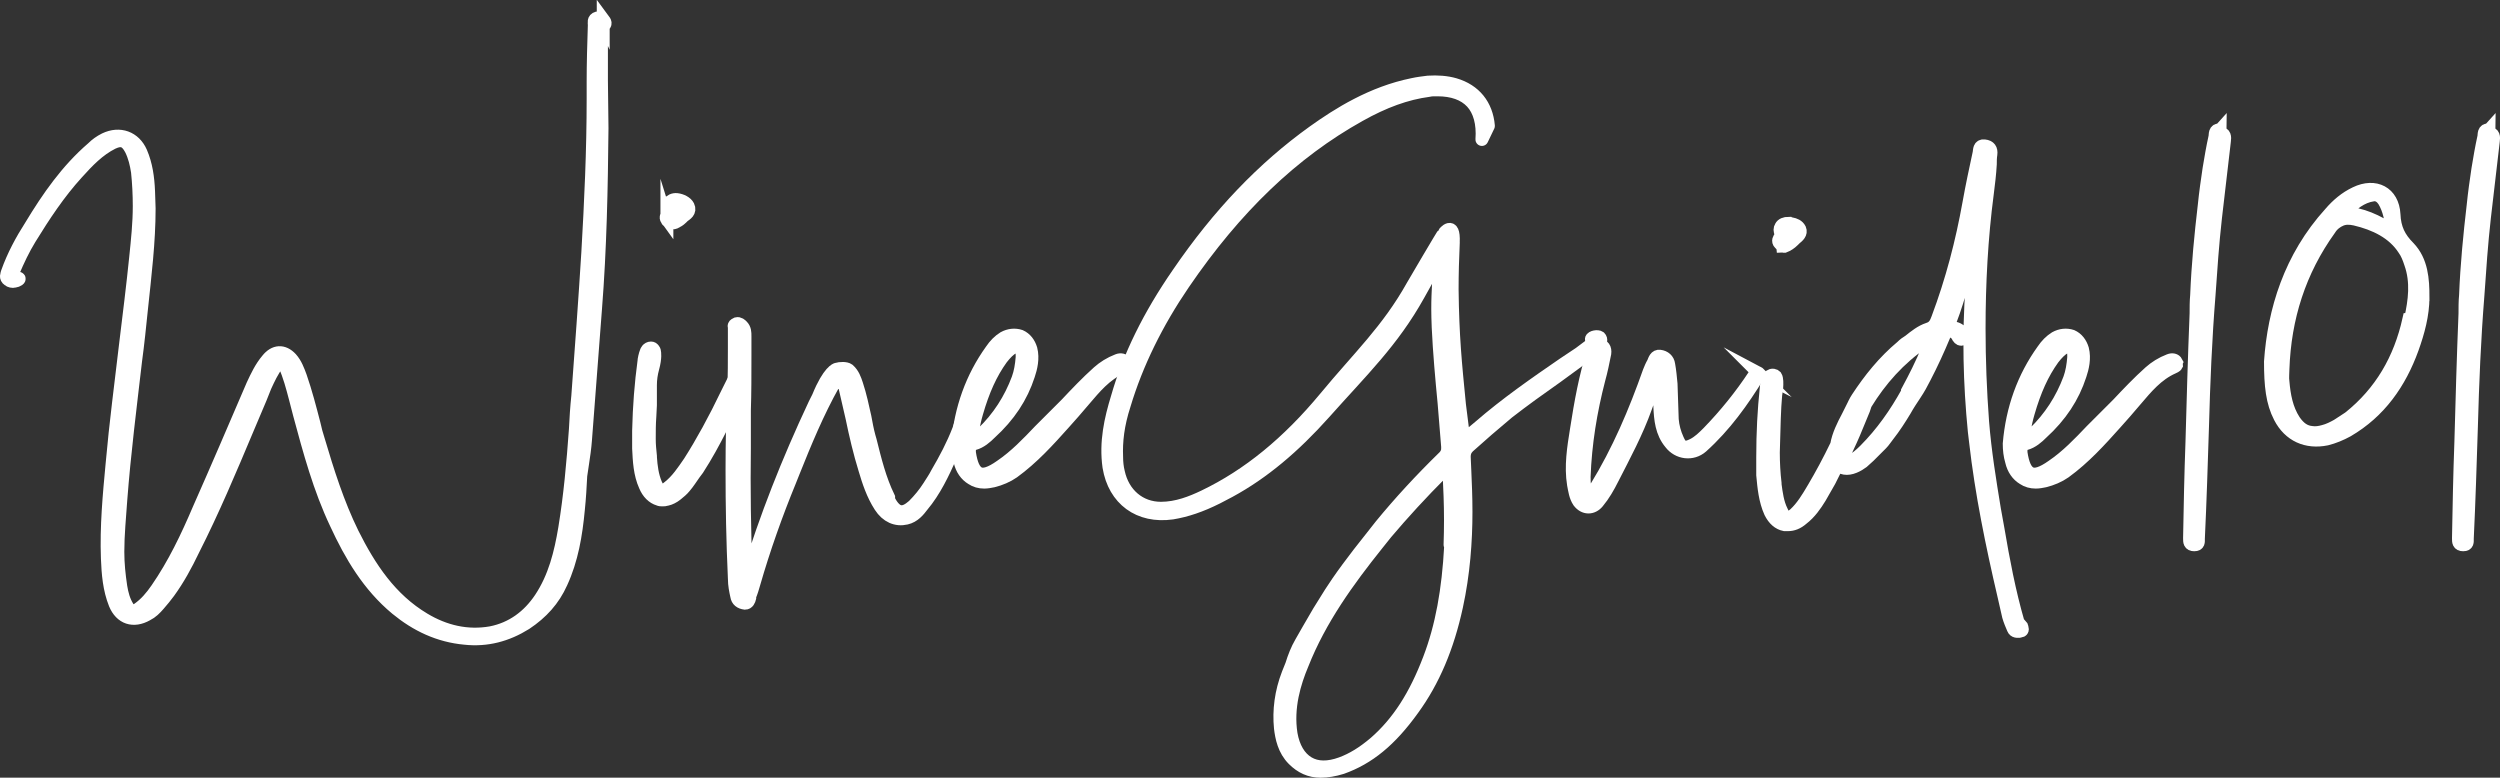
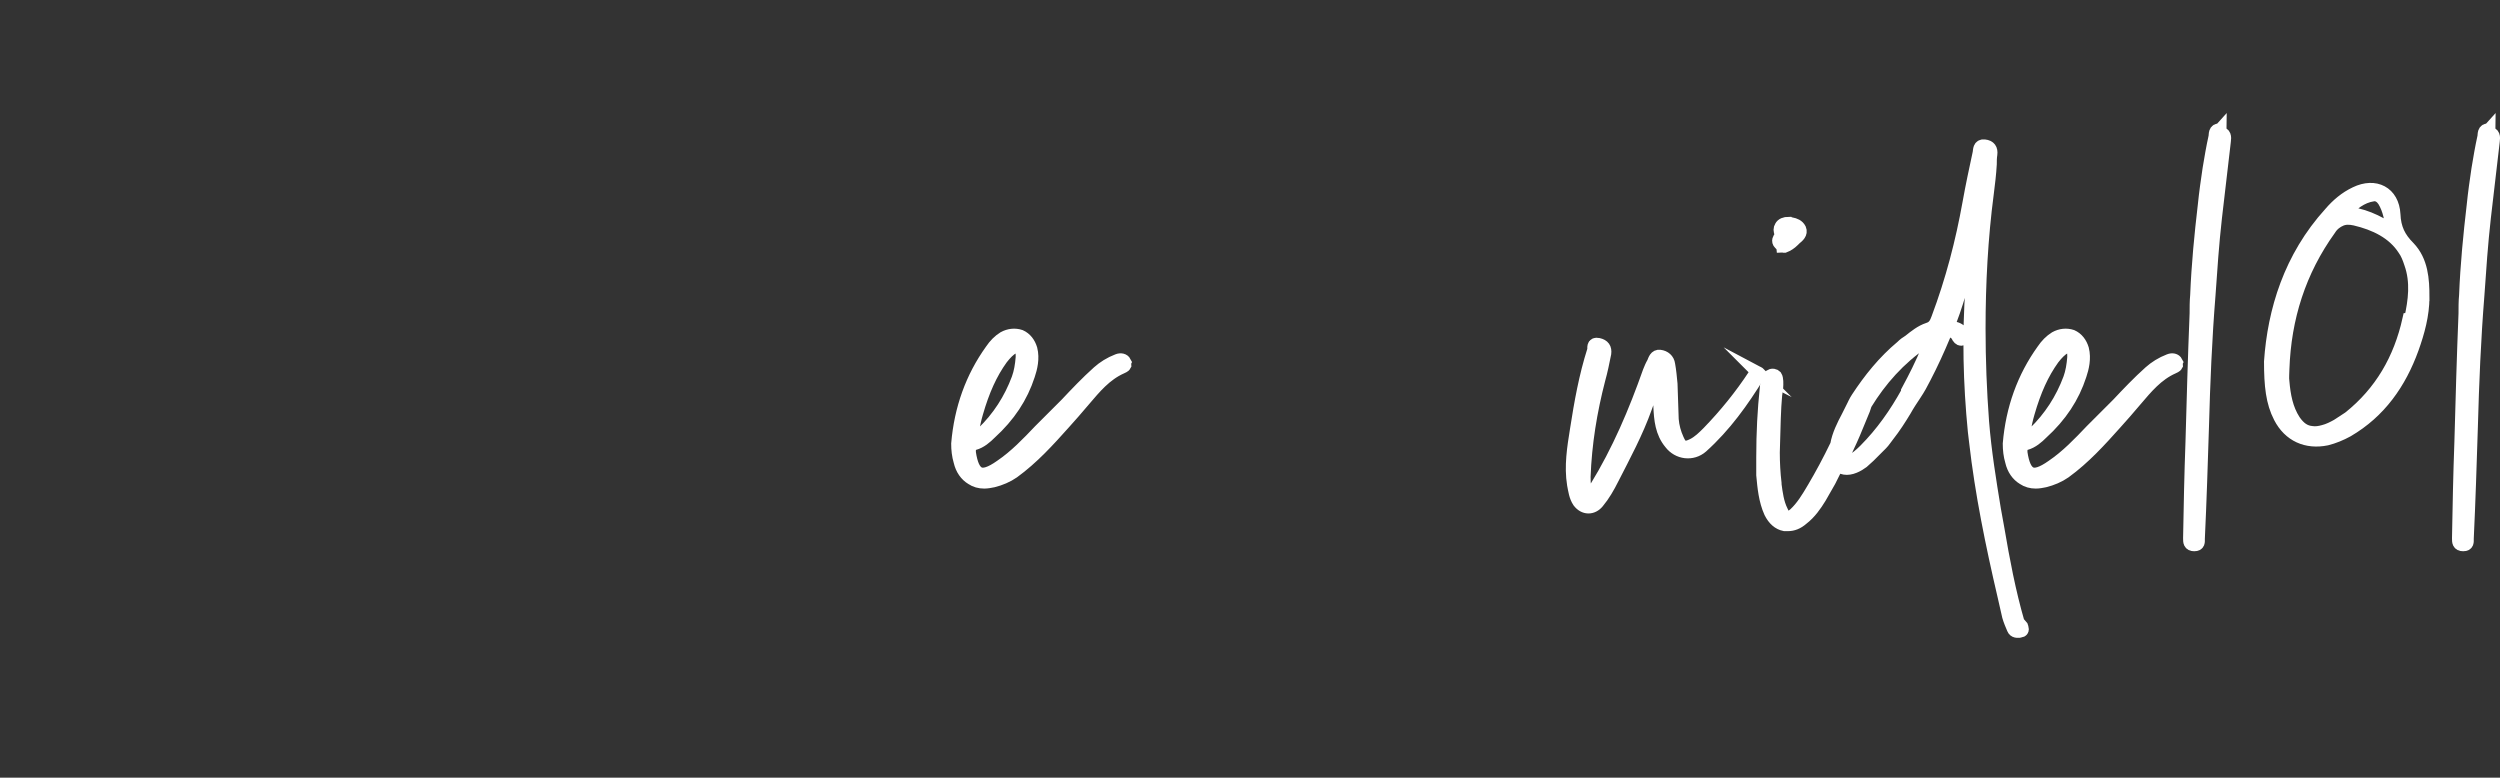
<svg xmlns="http://www.w3.org/2000/svg" id="Warstwa_2" viewBox="0 0 652.83 203.07">
  <rect x="0" y="0" width="652.83" height="203.07" fill="#333333" stroke="none" />
  <defs>
    <style>.cls-1{stroke-linecap:round;stroke-linejoin:round;}.cls-1,.cls-2{fill:#fff;stroke:#fff;stroke-width:3.37px;}.cls-2{stroke-miterlimit:10;}</style>
  </defs>
  <g id="Layer_1">
-     <path class="cls-2" d="M157.52,5.51v-.46c.46.62.93,1.23-.15,1.85-.31.15-.31.46-.31.77v13.28c0,4.17.15,8.33.15,12.5-.15,15.74-.46,31.49-1.7,47.23l-2.62,34.27c-.15,2.01-.46,4.17-.77,6.18l-.46,3.09c-.15,2.93-.31,5.87-.62,8.8-.62,6.64-1.7,13.12-4.48,19.14-2,4.48-5.09,7.87-9.26,10.65-4.94,3.09-10.19,4.48-15.9,3.86-6.79-.62-12.66-3.4-17.9-7.72-7.25-6.02-11.89-13.89-15.74-22.23-4.32-9.11-6.95-18.83-9.57-28.56l-1.08-4.17c-.77-2.93-1.54-5.87-2.78-8.64-.31-.62-.62-1.08-.92-1.08s-.62.31-.92.77c-1.39,1.85-2.32,3.86-3.24,5.86l-1.23,3.09-3.4,8.03c-4.48,10.65-8.95,21.3-14.2,31.64-1.85,3.86-3.86,7.56-6.33,10.96-.77,1.08-1.7,2.16-2.62,3.24-.93,1.08-1.85,2.01-3.09,2.62-3.55,2.01-6.79.93-8.33-2.78-1.54-3.86-1.85-7.87-2.01-11.88-.31-8.33.46-16.52,1.23-24.7.93-10.5,2.32-20.99,3.55-31.49.92-7.56,1.85-14.97,2.62-22.54.46-4.48.92-8.8.92-13.27,0-2.93-.15-6.02-.46-8.95-.31-2.01-.77-4.01-1.7-5.87-1.23-2.32-2.47-2.78-4.79-1.7-3.7,1.85-6.48,4.79-9.26,7.87-4.79,5.25-8.64,11.11-12.35,17.13-1.7,2.78-3.08,5.71-4.32,8.64-.46,1.08-.46,1.85,1.39,1.7.49.17-.28.69-1.09.8-.46.15-1.23-.03-1.54-.34-.92-.62-.46-1.39-.31-2.01,1.54-4.32,3.7-8.34,6.17-12.19,4.48-7.41,9.42-14.51,16.05-20.22.92-.93,2-1.7,3.24-2.32,3.86-1.85,7.72-.46,9.41,3.4,1.39,3.24,1.85,6.64,2,10.19,0,1.54.15,2.93.15,4.48,0,8.8-1.08,17.44-2,26.24-.46,4.48-.93,9.11-1.54,13.58-1.39,12.04-2.93,24.08-3.86,36.27-.31,4.48-.77,9.11-.77,13.58,0,3.09.31,6.02.77,9.11.31,1.85.77,3.7,1.85,5.4.77,1.08,1.54,1.23,2.62.46,2.01-1.39,3.55-3.24,4.94-5.25,4.48-6.48,7.87-13.58,10.96-20.84,4.79-10.81,9.41-21.61,14.05-32.41,1.08-2.32,2.16-4.63,3.86-6.64,1.85-2.32,4.17-2.47,6.18-.31,1.23,1.39,1.85,3.09,2.47,4.78,1.39,4.01,2.47,8.18,3.55,12.35.31,1.39.62,2.63,1.08,4.01,2.47,8.33,5.09,16.67,8.95,24.54,4.48,8.95,9.88,17.13,18.67,22.38,5.4,3.24,11.27,4.63,17.44,3.55,5.56-1.08,9.88-4.32,12.97-8.95,3.7-5.56,5.25-11.88,6.33-18.37,1.39-8.49,2.16-17.13,2.78-25.78.15-2.93.31-5.71.62-8.64.92-12.5,1.85-25.01,2.62-37.51.77-13.27,1.39-26.7,1.39-40.13v-4.48c0-4.94.15-9.88.31-14.82,0-.62-.31-1.54.77-1.85.62-.15,1.24.15,1.54.77Z" />
-     <path class="cls-2" d="M193.29,101.21c-3.24,6.95-6.64,14.36-11.11,21.3l-.92,1.23c-.77,1.08-1.54,2.32-2.47,3.4-.62.77-1.39,1.39-2.16,2.01-.77.62-1.7,1.08-2.47,1.24-.46.15-.77.15-1.23.15-.31,0-.62,0-.92-.15-1.54-.46-2.78-1.7-3.55-3.55-1.39-3.09-1.54-6.48-1.7-9.73v-4.63c.15-6.48.62-12.35,1.39-18.06,0-.46.29-1.85.62-2.63,0,0,.31-.92,1.23-.92.31,0,.46.15.62.31.15.15.31.46.31.77,0,0,.31,1.38-.46,4.17-.4,1.45-.62,2.93-.62,4.48v5.25c0,.93-.15,2.01-.15,2.93-.15,2.01-.15,3.86-.15,5.87,0,1.54.15,2.93.31,4.48v.31c.15,2.32.46,4.78,1.39,6.95.46,1.08.92,1.54,1.39,1.7s1.08-.15,2.01-.93c2.16-1.7,3.7-4.01,5.4-6.48,3.24-5.09,6.48-10.96,9.88-18.06l1.54-3.09.92-1.7.62-1.24c.31-.77.77,3.55.31,4.63ZM174.15,57.37c-.46-.62,0-1.23.31-1.7.15-.31.31-.46.15-.92-.31-.62-.31-1.24,0-1.7.46-.62,1.24-1.04,2.16-.93,1.16.14,2.47.77,2.93,1.7.71,1.46-.62,2.16-1.23,2.62l-.46.46c-.62.62-1.23.92-1.85,1.23-.31.15-1.75.03-2.01-.77Z" />
-     <path class="cls-2" d="M249.78,115.87c-.62,1.08-1.08,2.16-1.54,3.24-2,4.48-4.17,9.11-7.41,12.96-.93,1.23-2.16,2.78-4.17,3.24-2.63.62-5.1-.46-6.79-3.09-2-3.09-3.09-6.48-4.01-9.57-1.39-4.48-2.47-9.11-3.39-13.58l-1.85-8.03v-.93c-.15-1.08-2.93.15-2.93.15-4.17,7.41-7.41,15.28-10.5,23l-.92,2.31c-3.55,8.64-6.79,17.75-9.41,26.86-.31,1.08-.62,2.16-1.08,3.24v.46c-.15.62-.46,1.39-1.23,1.39-1.23-.15-2-.77-2.16-1.85-.31-1.39-.62-2.93-.62-4.48-.46-9.88-.62-19.29-.62-28.4,0-7.41.15-14.51.46-21.45.15-3.4.15-6.95.15-10.34v-5.56c0-.15-.15-.31,0-.46,0-.15.31-.31.62-.46.62-.15,1.08.31,1.39.62.77.77.77,1.7.77,2.62v5.25c0,4.79,0,9.57-.15,14.2v9.88c-.15,10.34,0,21.15.46,34.11.31-.31.46-.62.62-.93v-.46c4.48-14.66,10.18-29.17,17.28-44.3l.93-1.85c2.77-6.82,4.78-7.24,4.78-7.24.93-.29,2.47-.32,3.09.14,1.23,1.08,1.7,2.47,2.16,3.86.92,2.78,1.54,5.71,2.16,8.49.31,1.7.62,3.4,1.08,5.09l.31,1.08c1.23,4.94,2.47,10.03,4.79,14.82v.77q0,.15.15.15c.92,1.7,1.85,2.62,2.93,2.78.92.15,2-.31,3.39-1.54,1.54-1.54,2.93-3.24,4.01-4.94.77-1.23,1.54-2.32,2.16-3.55,2.16-3.7,4.08-7.3,5.63-11.31l1.78-5.2,1.39-3.24s.46-1.39.92-1.39c.31,0-1.87,7.68-4.63,13.43Z" />
    <path class="cls-2" d="M293.61,94.88c.15.15.15.31.15.46-.15.31-.62.46-.93.62-4.17,1.85-6.95,5.25-9.72,8.49l-2.78,3.24-2.47,2.78c-4.01,4.48-8.18,9.11-13.28,12.81-1.54,1.08-3.39,1.85-5.25,2.31-.77.15-1.54.31-2.31.31-1.23,0-2.32-.31-3.24-.93-1.54-.92-2.62-2.47-3.09-4.48-.46-1.54-.62-3.09-.62-4.63.77-9.11,3.7-17.29,8.8-24.39.93-1.39,2.01-2.47,3.24-3.24,1.39-.77,2.93-.92,4.32-.46,1.39.62,2.31,1.85,2.78,3.4.62,2.47,0,4.94-.62,6.79-1.85,5.71-5.1,10.65-10.03,15.13-1.08,1.08-2.47,2.32-4.17,2.78-1.08.31-1.24.93-1.24,1.85v.46c.46,3.09,1.24,4.78,2.47,5.4s3.09,0,5.71-1.85c3.86-2.62,7.1-6.02,10.18-9.26l6.95-6.95c2.62-2.78,5.4-5.71,8.33-8.33,1.39-1.24,3.08-2.32,5.09-3.09.77-.31,1.54-.15,1.85.46l-.15.31ZM253.94,114.17c-.15.46-.15.62,0,.77.15.15.31,0,.62-.31.77-.46,1.39-.93,2.01-1.54,4.17-4.01,7.25-8.8,9.26-14.2.62-1.7.92-3.55,1.08-5.56v-.46c0-.31,0-.77-.15-1.24-.15-.77-.31-1.23-.62-1.39h-.15c-.31,0-.77.15-1.39.46-1.08.62-2,1.54-3.08,2.93-2.78,3.86-4.79,8.33-6.48,14.2-.46,1.54-.77,3.09-1.08,4.63l-.46,1.39.46.31Z" />
-     <path class="cls-1" d="M379.51,63.24c-.19,4.17-.31,8.18-.31,12.35.15,12.35.84,19.14,1.92,30.1l.93,7.41v.46c0,.46,0,.93.31,1.24l1.23-1.08,2.78-2.32c6.95-6.02,14.51-11.27,21.92-16.36l4.17-2.78,3.09-2.32c.31-.15.46-.31.31-.62,0,0-.34-.62-.31-.77.1-.57,1.65-.85,2.16-.46.62.62.15,1.23,0,1.39-.77,1.23-1.85,2.01-2.93,2.78l-.31.31-8.03,5.87c-4.17,2.93-8.49,6.02-12.66,9.26-3.7,3.09-7.1,6.02-10.34,8.95-.77.77-1.08,1.54-1.08,2.62s.15,2.32.15,3.4c.15,3.4.31,7.1.31,10.96,0,7.72-.62,16.21-2.47,24.7-2.31,10.65-6.02,19.45-11.42,26.86-5.87,8.18-11.58,12.81-18.52,15.28-2,.62-3.86.93-5.56.93-2.78,0-5.09-1.08-7.1-3.09-2.47-2.47-3.09-5.71-3.39-8.18-.46-4.63.15-9.42,2-14.2l.93-2.32c.62-2.01,1.39-4.01,2.47-5.86l1.85-3.24,2.78-4.78,3.08-4.94,1.85-2.78c1.7-2.47,3.55-4.94,5.56-7.56l5.71-7.25c4.94-6.02,10.34-11.88,16.51-17.91.31-.31.62-.77.77-1.23s.15-.77.15-1.39l-.93-11.42c-.62-6.48-1.23-13.12-1.54-19.76-.31-7.56.09-9.26.25-16.05v-.46c0-.46,0-.93-.15-1.39-.62.93-1.08,1.85-1.54,2.78l-3.71,6.64c-6.79,12.19-14.75,19.76-24.63,30.87-7.87,8.8-15.9,15.59-24.7,20.37l-3.24,1.7c-4.32,2.16-8.03,3.4-11.73,4.01-8.64,1.23-15.13-3.55-16.52-12.04-.92-6.48.46-12.5,2.16-18.06,3.09-10.81,8.33-21.45,15.9-32.41,10.65-15.59,22.23-27.63,35.34-37.04,6.48-4.63,15.28-10.19,25.93-12.35,1.39-.31,2.78-.46,4.01-.62,2.47-.15,4.79,0,6.95.62,5.25,1.54,8.33,5.4,8.8,10.81l-1.7,3.55c.31-4.17-.62-7.56-2.62-9.72-2-2.16-5.09-3.24-8.95-3.24h-.46c-.62,0-1.23,0-1.85.15-5.87.77-11.73,2.93-18.06,6.48-17.44,9.72-32.41,24.08-46,43.99-6.95,10.19-12.2,20.84-15.44,31.64-1.7,5.25-2.16,9.57-2,13.58,0,1.39.15,2.78.46,4.01,1.23,5.71,5.56,9.41,11.11,9.41,4.17,0,8.03-1.54,11.27-3.09,11.58-5.56,21.92-14.05,31.64-25.78,8.8-10.65,16.3-17.59,22.78-29.17,0,0,8.03-13.74,8.18-13.74,0,0,2.73-3.53,2.47,2.32ZM378.65,142.26c.15-4.32.15-8.64,0-12.66-.15-2.78-.15-5.25-.46-7.87l-1.54,1.54c-5.56,5.56-10.34,10.8-14.66,15.9l-2.47,3.09c-7.41,9.26-14.82,19.45-19.45,31.18-2.01,4.78-4.02,11.27-2.93,18.21.62,3.55,2.16,6.17,4.47,7.56,2.32,1.39,5.25,1.39,8.64.15,2.93-1.08,5.71-2.78,8.8-5.4,6.02-5.25,10.5-12.19,14.2-21.92,3.24-8.49,4.94-17.9,5.56-29.48,0-.15-.15-.15-.15-.31Z" />
    <path class="cls-2" d="M459.16,97.38c.19.1.22.34.05.58-4.17,6.79-8.8,13.27-14.82,18.68-2.47,2.16-6.18,1.7-8.18-.93-2.32-2.78-2.63-6.17-2.78-9.57-.15-2.47,0-4.94-.31-7.41-1.54,2.47-2.47,5.09-3.4,7.72-2.31,6.48-5.56,12.5-8.64,18.52-1.08,2.16-2.31,4.32-3.86,6.17-1.39,1.7-3.55,1.7-4.94-.15-.92-1.39-1.08-2.93-1.39-4.48-.77-4.78,0-9.57.77-14.36,1.08-6.95,2.31-13.89,4.48-20.68.15-.62-.31-1.85,1.23-1.54,1.39.31,1.85,1.08,1.7,2.32-.46,2.31-.93,4.63-1.54,6.79-2.16,8.33-3.55,16.82-3.86,25.47,0,1.85.15,3.7.62,5.71,1.23-.77,1.85-1.85,2.47-2.93,5.87-9.57,10.19-19.76,13.89-30.25.31-.77.62-1.54,1.08-2.32.31-.77.62-1.85,1.7-1.7,1.24.15,2.16.93,2.32,2.16.31,1.7.46,3.4.62,5.09l.31,9.26c.15,1.85.62,3.55,1.39,5.25.93,2.16,1.85,2.47,4.01,1.39,1.54-.77,2.78-2.01,4.01-3.24,4.48-4.63,8.49-9.57,12.04-14.97.31-.46.42-.89,1.03-.58Z" />
    <path class="cls-2" d="M527.58,164.8c-.77.15-1.54.15-1.85-.62-.46-1.08-.92-2.16-1.23-3.24l-1.23-5.4c-3.09-13.27-5.87-26.7-7.41-40.29l-.31-2.62c-1.23-12.5-1.54-25.16-.62-37.66,0-1.7.15-3.55.31-5.25.15-1.7.15-3.55.46-5.25,0-.46,0-.93-.46-1.39-1.85,7.1-3.4,14.05-6.02,20.84-.46,1.08-.31,1.54.92,1.7,1.08.15,2.01.77,2.47,1.7.15.46.46.92-.15,1.23-.46.15-.77,0-1.08-.46-.15-.31-.31-.62-.62-.93-1.08-1.08-2.47-.93-3.09.46-1.54,3.7-3.24,7.41-5.09,10.96-.77,1.54-1.54,2.93-2.47,4.32-.92,1.39-1.85,2.78-2.62,4.17-1.39,2.31-2.78,4.48-4.48,6.64-.62.77-1.08,1.54-1.7,2.16l-3.24,3.24-1.7,1.54c-.62.46-1.39.93-2.16,1.24-1.85.77-3.4.46-4.32-.62l-2.16,4.32-2.47,4.32c-1.23,2.01-2.62,4.01-4.63,5.56-1.23,1.08-2.47,1.54-3.7,1.54h-.92c-1.54-.31-2.78-1.39-3.71-3.24-1.39-3.09-1.7-6.48-2-9.72v-4.63c0-6.48.31-12.35.92-18.06,0-.46.27-2.29.77-2.93,0,0,.38-.57,1.08-.46.3.05.46.15.62.31.39.57.31,2.16.31,2.16,0,.93-.21,1.81-.31,2.78-.33,3.29-.46,9.72-.46,9.72,0,1.7-.15,3.55-.15,5.25,0,2.62.15,5.4.46,8.03v.31c.31,2.32.62,4.78,1.7,6.95.46,1.08.92,1.54,1.39,1.7s1.08-.15,2.01-.93c2-1.85,3.39-4.17,4.94-6.79,2.01-3.4,4.01-7.1,6.02-11.27.46-2.63,1.7-5.09,2.93-7.41l1.39-2.78s.56-1.23,1.08-2.01c3.24-4.94,6.95-9.57,11.58-13.43.62-.62,1.23-1.08,2-1.54,1.54-1.23,3.09-2.47,4.94-3.09,1.54-.46,2.01-1.54,2.47-2.78,3.71-9.88,6.33-19.91,8.18-30.25.77-4.32,1.7-8.64,2.63-12.96.15-.77,0-2.01,1.39-1.85,1.39.15,1.85.93,1.7,2.16-.15.93-.15,1.85-.15,2.63-.15,2.62-.46,5.09-.77,7.56-1.54,11.73-2.16,23.61-2.16,35.35,0,8.18.31,16.21.92,24.39.62,7.72,1.85,15.28,3.09,22.84l.92,5.09c1.39,8.18,2.93,16.36,5.25,24.39l.93,1.08c.15.46.46,1.08-.31,1.23ZM465.53,64.32c.15,0,.31-.15.46-.15-.46,0-.93-.15-1.24-.62-.62-.62-.15-1.23.15-1.7,0-.15.15-.15.15-.31.15-.15.15-.31,0-.62-.31-.62-.31-1.23,0-1.7.31-.62,1.08-.92,2.01-.92.15.15.46.15.77.15.77.15,1.7.46,2.16,1.39.46,1.08-.46,1.85-1.23,2.47l-.46.46c-.77.77-1.54,1.24-2.31,1.54h-.46ZM499.49,99.51c1.85-3.55,3.55-7.25,5.09-11.27-1.08.15-1.7.62-2.31,1.08-6.33,4.32-11.27,9.88-15.13,16.21l-.46,1.39-1.85,4.48c-.92,2.32-2,4.63-3.09,6.95v.92c0,.77.15,1.24.46,1.39.31.15.77.15,1.39-.31,1.23-.77,2.31-1.7,3.4-2.78,4.47-4.48,8.03-9.57,11.11-15.13v-.31l1.39-2.63Z" />
    <path class="cls-2" d="M568.21,94.88c.15.15.15.31.15.46-.15.31-.62.46-.93.62-4.17,1.85-6.95,5.25-9.72,8.49l-2.78,3.24-2.47,2.78c-4.01,4.48-8.18,9.11-13.28,12.81-1.54,1.08-3.39,1.85-5.25,2.31-.77.15-1.54.31-2.31.31-1.23,0-2.32-.31-3.24-.93-1.54-.92-2.62-2.47-3.09-4.48-.46-1.54-.62-3.09-.62-4.63.77-9.11,3.7-17.29,8.8-24.39.93-1.39,2.01-2.47,3.24-3.24,1.39-.77,2.93-.92,4.32-.46,1.39.62,2.31,1.85,2.78,3.4.62,2.47,0,4.94-.62,6.79-1.85,5.71-5.1,10.65-10.03,15.13-1.08,1.08-2.47,2.32-4.17,2.78-1.08.31-1.24.93-1.24,1.85v.46c.46,3.09,1.24,4.78,2.47,5.4s3.09,0,5.71-1.85c3.86-2.62,7.1-6.02,10.18-9.26l6.95-6.95c2.62-2.78,5.4-5.71,8.33-8.33,1.39-1.24,3.08-2.32,5.09-3.09.77-.31,1.54-.15,1.85.46l-.15.31ZM528.54,114.17c-.15.46-.15.62,0,.77.15.15.31,0,.62-.31.77-.46,1.39-.93,2.01-1.54,4.17-4.01,7.25-8.8,9.26-14.2.62-1.7.92-3.55,1.08-5.56v-.46c0-.31,0-.77-.15-1.24-.15-.77-.31-1.23-.62-1.39h-.15c-.31,0-.77.15-1.39.46-1.08.62-2,1.54-3.08,2.93-2.78,3.86-4.79,8.33-6.48,14.2-.46,1.54-.77,3.09-1.08,4.63l-.46,1.39.46.31Z" />
    <path class="cls-2" d="M579.78,33.91c0,.31-.15.46-.15.77,1.39.15,1.39,1.08,1.24,2.16l-2.32,19.91c-.77,6.79-1.23,13.58-1.7,20.37-.92,11.42-1.39,22.84-1.7,34.27-.31,9.73-.62,19.6-1.08,29.33,0,.77.15,1.54-1.08,1.54s-1.23-.77-1.23-1.7c.15-8.33.31-16.67.62-25,.31-11.27.62-22.38,1.08-33.65,0-1.54,0-3.24.15-4.78.31-7.87,1.08-15.74,2-23.62.31-3.09.77-6.33,1.23-9.41.46-2.78.93-5.56,1.54-8.33.15-.62-.15-2.01,1.39-1.85Z" />
    <path class="cls-2" d="M632.72,77.59c0,4.63-1.23,9.11-2.78,13.43-3.24,8.95-8.49,16.52-16.98,21.46-1.7.93-3.55,1.7-5.4,2.16-5.25,1.08-9.73-.93-12.2-5.71-2-3.86-2.47-8.18-2.47-14.51.92-13.28,5.09-27.17,15.59-38.74,1.85-2.16,4.01-4.01,6.64-5.25,5.1-2.47,9.72-.15,10.03,5.56.15,3.7,1.39,6.17,3.86,8.64,3.4,3.55,3.71,8.33,3.71,12.96ZM629.48,83.3c1.08-4.78,1.7-9.72,0-14.51-.46-1.39-.92-2.62-1.7-3.7-2.78-4.32-7.56-6.64-12.81-7.87-1.39-.31-2.62-.31-3.7.15s-2.16,1.23-2.93,2.47c-7.87,10.96-11.73,23.15-12.19,36.58,0,1.08-.15,2.16,0,3.24.31,3.55.92,7.1,2.93,10.19,1.39,2.01,2.78,2.93,4.63,3.09.93.15,2.01,0,3.09-.31,1.23-.31,2.47-.93,3.55-1.54l3.08-2.01c8.33-6.64,13.28-15.28,15.59-25.62.15,0,.31-.15.46-.15ZM619.75,50.89c-3.24.46-5.4,2.47-7.87,4.63,4.94.31,8.8,2.16,12.81,4.78-.31-2.93-.77-5.56-2.16-7.87-.62-.93-1.54-1.7-2.78-1.54Z" />
    <path class="cls-2" d="M650,33.91c0,.31-.15.46-.15.77,1.39.15,1.39,1.08,1.24,2.16l-2.32,19.91c-.77,6.79-1.23,13.58-1.7,20.37-.92,11.42-1.39,22.84-1.7,34.27-.31,9.73-.62,19.6-1.08,29.33,0,.77.15,1.54-1.08,1.54s-1.23-.77-1.23-1.7c.15-8.33.31-16.67.62-25,.31-11.27.62-22.38,1.08-33.65,0-1.54,0-3.24.15-4.78.31-7.87,1.08-15.74,2-23.62.31-3.09.77-6.33,1.23-9.41.46-2.78.93-5.56,1.54-8.33.15-.62-.15-2.01,1.39-1.85Z" />
  </g>
</svg>